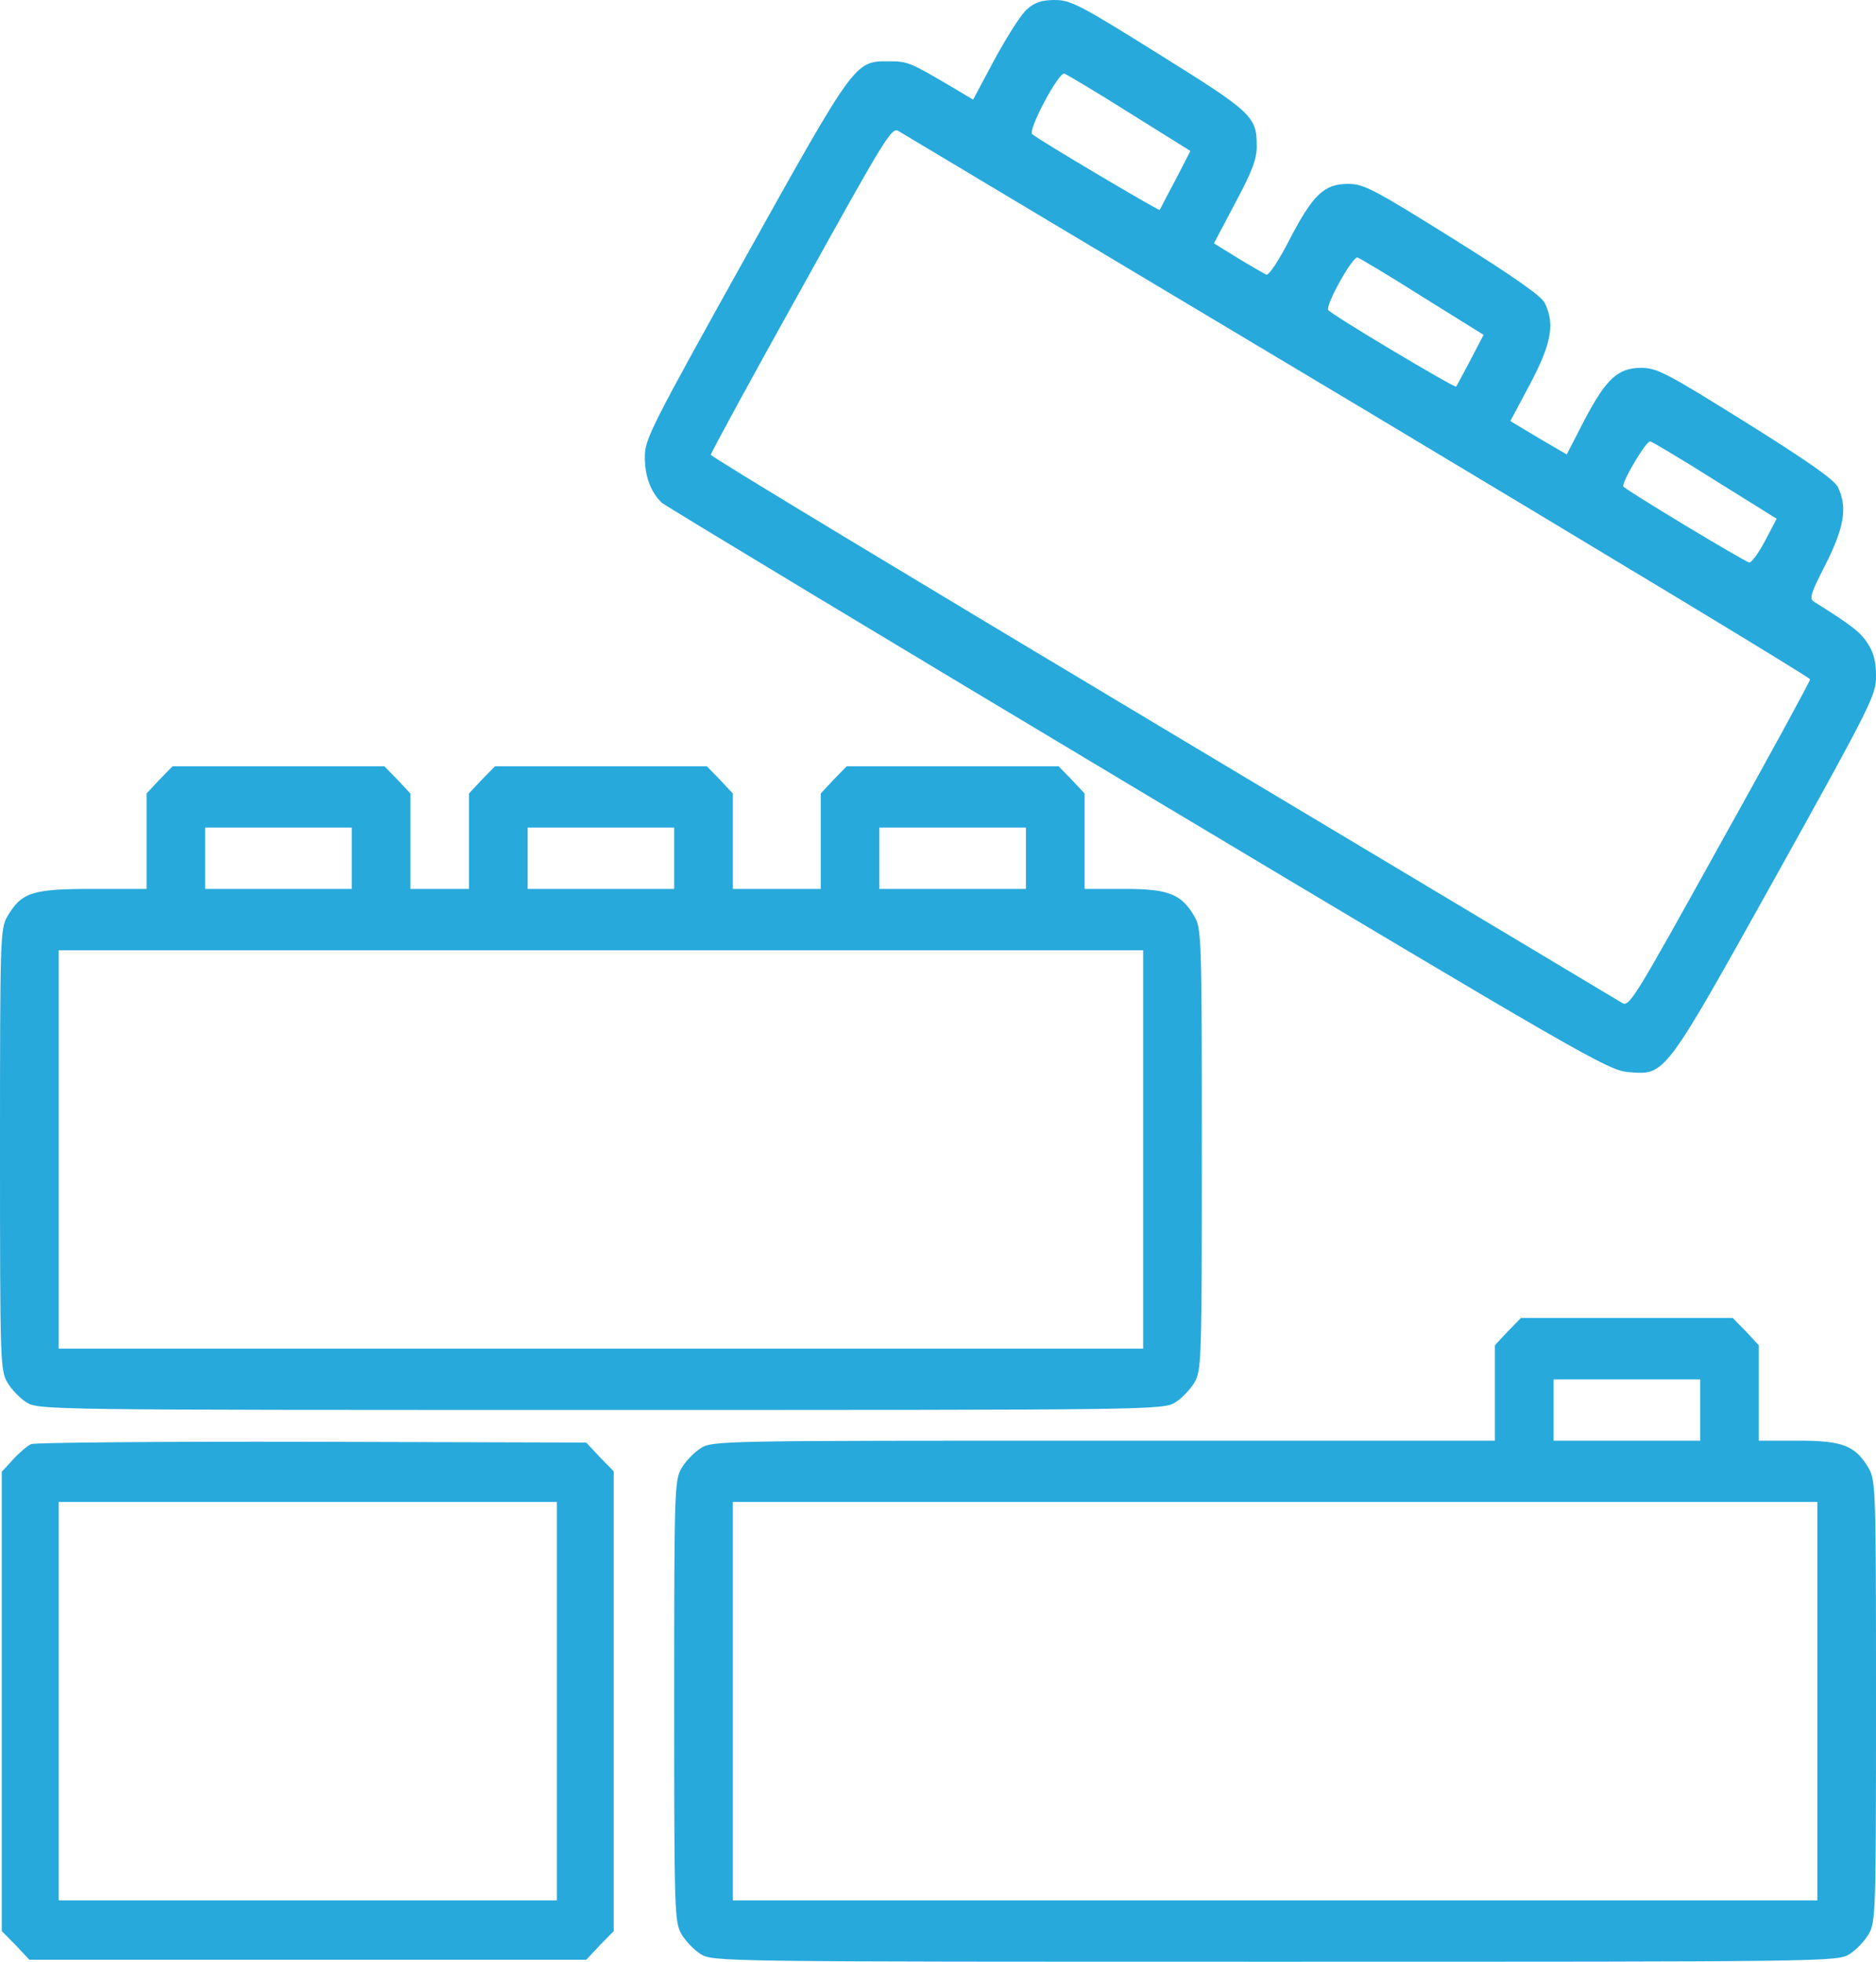
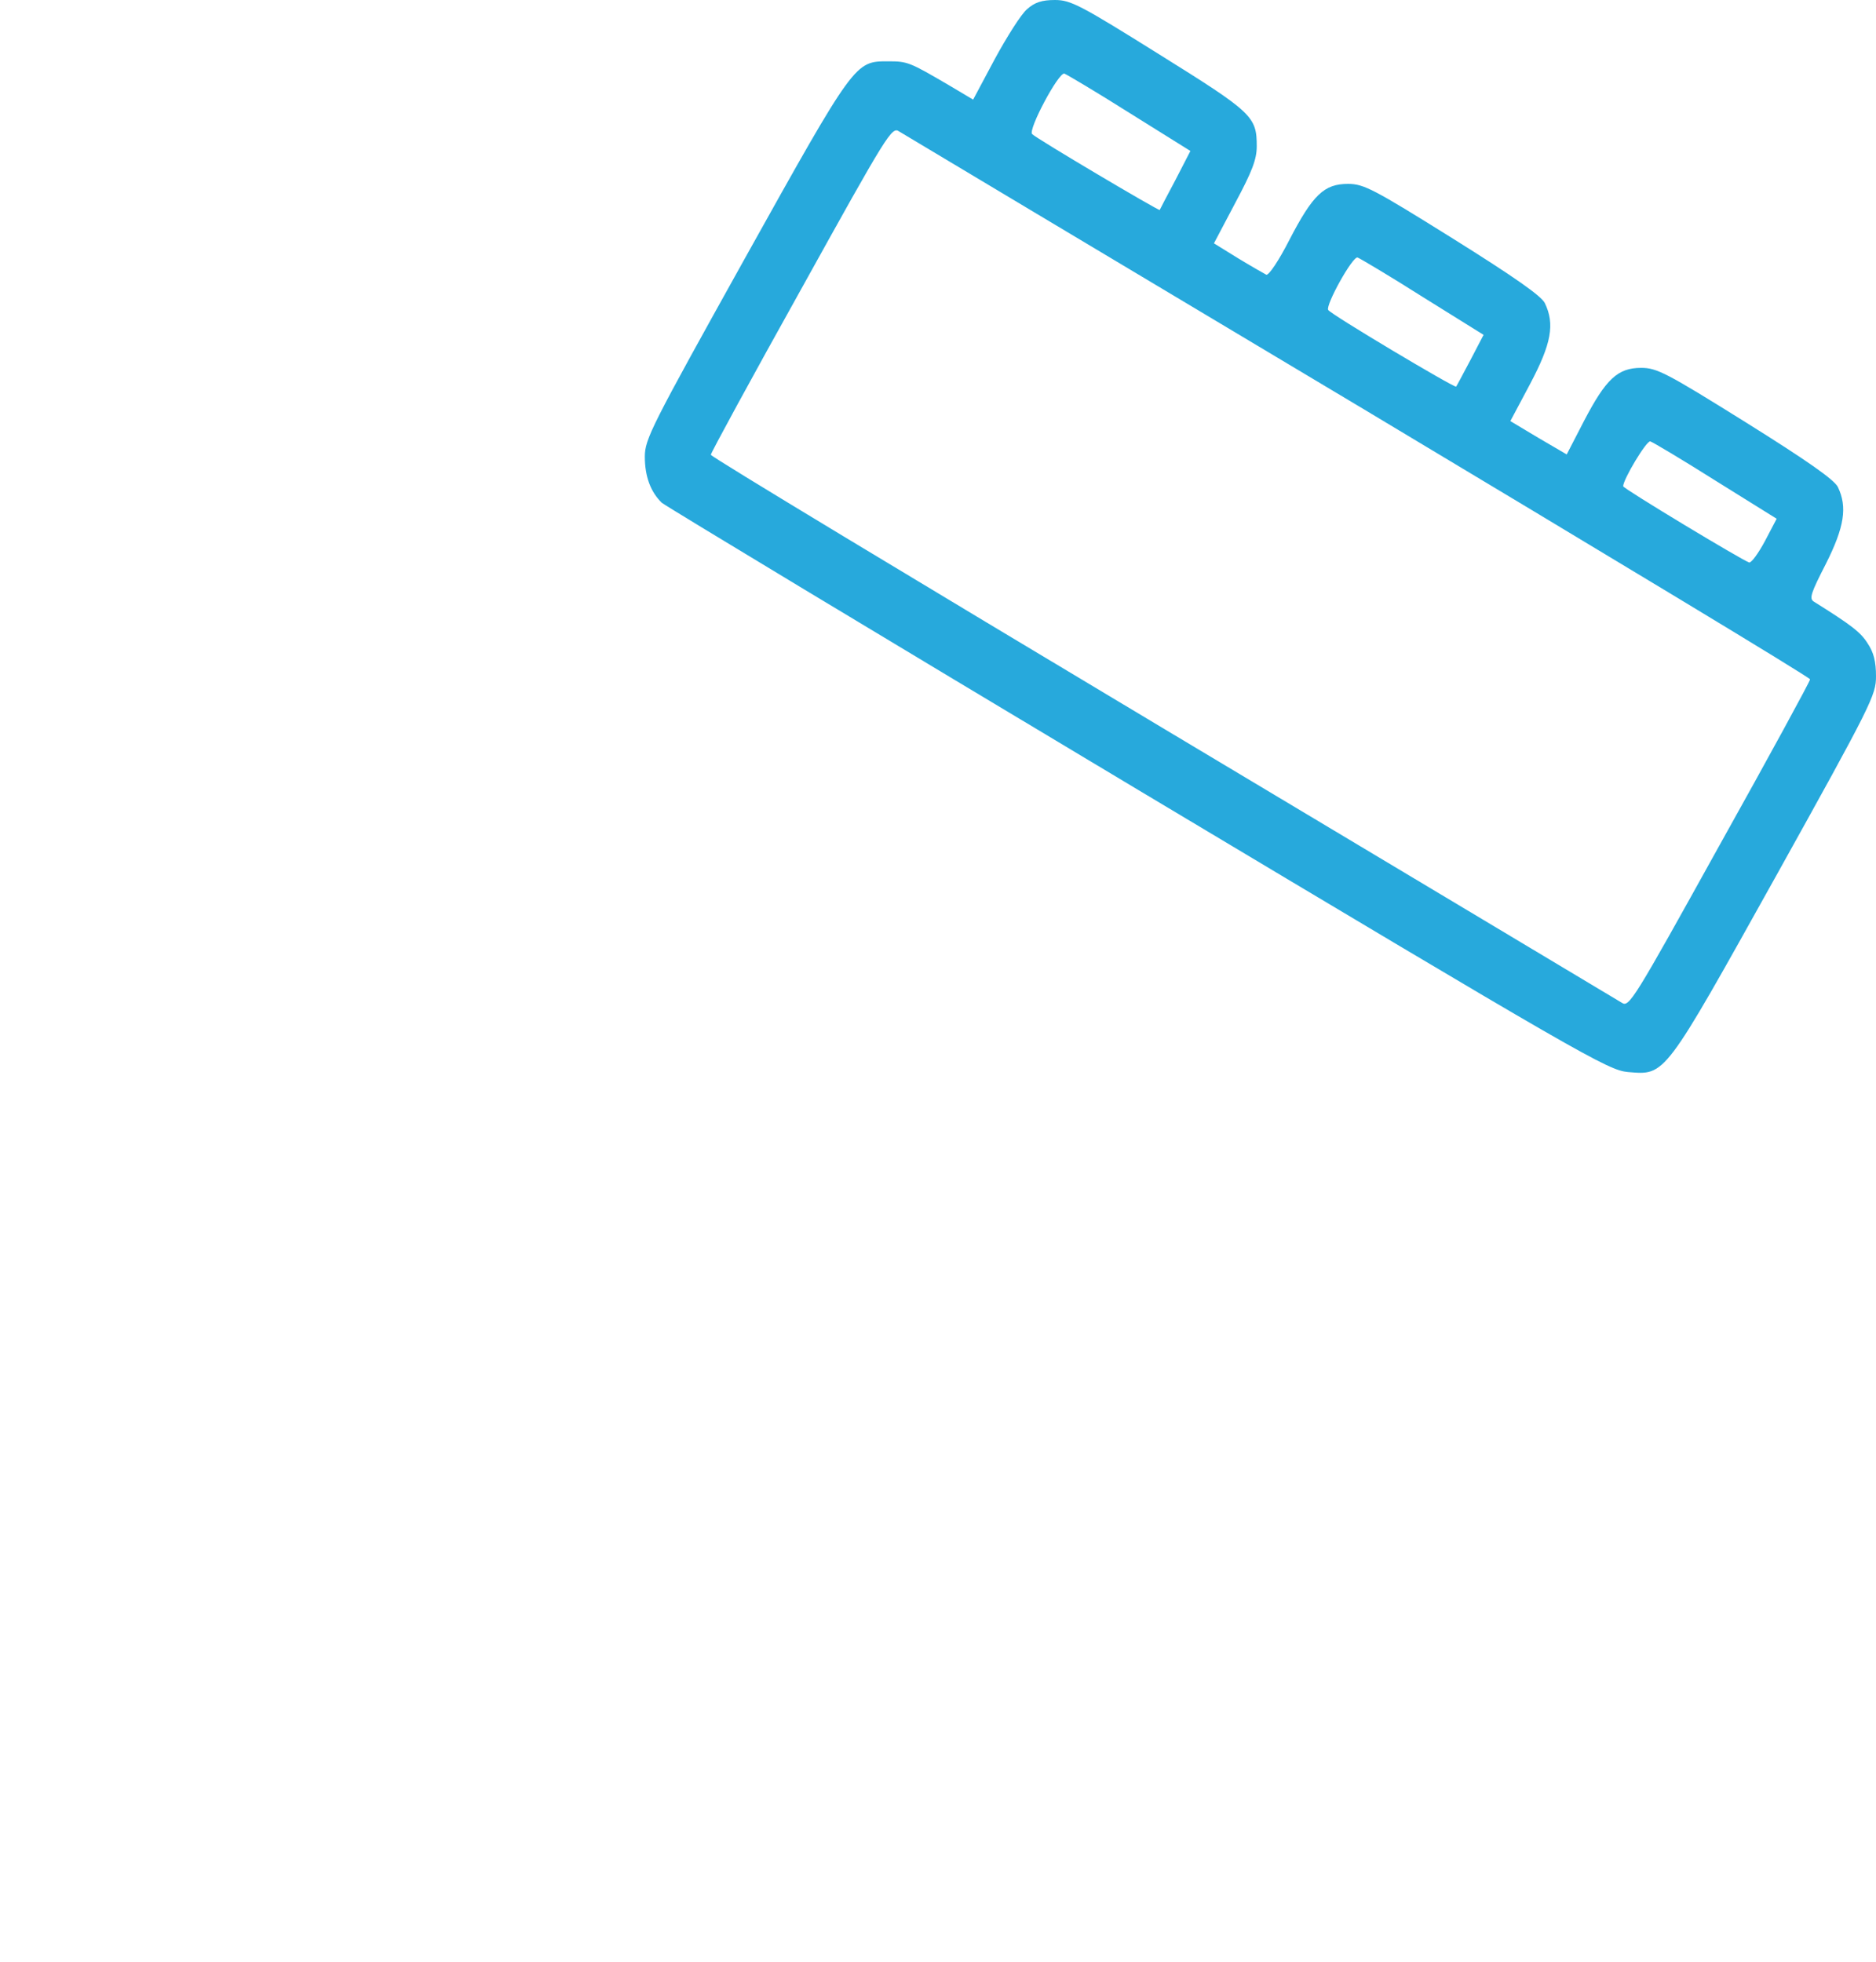
<svg xmlns="http://www.w3.org/2000/svg" width="22" height="23" viewBox="0 0 22 23" fill="none">
  <path d="M12.044 0.108C11.975 0.166 11.808 0.431 11.666 0.692L11.412 1.168L11.133 1.002C10.665 0.728 10.643 0.719 10.416 0.719C10.025 0.719 10.029 0.71 8.736 3.028C7.636 5.004 7.562 5.148 7.562 5.355C7.562 5.588 7.631 5.768 7.76 5.894C7.807 5.934 10.317 7.448 13.342 9.258C18.571 12.385 18.855 12.547 19.091 12.569C19.534 12.605 19.503 12.646 20.831 10.265C21.953 8.248 22 8.149 22 7.929C22 7.758 21.974 7.65 21.901 7.542C21.82 7.412 21.708 7.327 21.27 7.053C21.214 7.017 21.239 6.949 21.411 6.613C21.631 6.177 21.665 5.943 21.553 5.71C21.51 5.624 21.197 5.404 20.47 4.95C19.542 4.371 19.43 4.313 19.246 4.313C18.971 4.313 18.833 4.443 18.575 4.937L18.373 5.328L18.043 5.135L17.712 4.937L17.944 4.501C18.193 4.03 18.236 3.8 18.116 3.553C18.073 3.468 17.759 3.248 17.033 2.794C16.105 2.215 15.993 2.156 15.808 2.156C15.529 2.156 15.396 2.282 15.121 2.812C15 3.05 14.88 3.23 14.85 3.221C14.824 3.207 14.674 3.122 14.519 3.028L14.236 2.853L14.485 2.381C14.682 2.013 14.738 1.869 14.738 1.716C14.738 1.366 14.691 1.321 13.595 0.638C12.667 0.058 12.556 6.48499e-05 12.371 6.48499e-05C12.22 6.48499e-05 12.134 0.027 12.044 0.108ZM13.247 1.325L13.96 1.77L13.784 2.111C13.685 2.296 13.604 2.453 13.6 2.462C13.591 2.475 12.156 1.626 12.104 1.572C12.053 1.523 12.414 0.845 12.482 0.863C12.508 0.872 12.856 1.078 13.247 1.325ZM15.933 4.762C18.842 6.505 21.227 7.942 21.227 7.965C21.227 7.987 20.75 8.863 20.165 9.91C19.151 11.738 19.104 11.815 19.018 11.756C18.966 11.725 16.543 10.274 13.634 8.535C10.721 6.792 8.336 5.355 8.336 5.332C8.336 5.31 8.813 4.434 9.397 3.387C10.411 1.559 10.459 1.482 10.544 1.541C10.596 1.572 13.02 3.023 15.933 4.762ZM16.685 3.482L17.398 3.926L17.243 4.223C17.157 4.384 17.084 4.524 17.076 4.533C17.059 4.551 15.602 3.684 15.576 3.634C15.542 3.58 15.86 3.005 15.92 3.019C15.946 3.028 16.294 3.234 16.685 3.482ZM20.122 5.638L20.835 6.082L20.698 6.343C20.621 6.487 20.539 6.599 20.513 6.595C20.436 6.572 19.035 5.728 19.035 5.701C19.035 5.62 19.31 5.162 19.353 5.175C19.383 5.184 19.731 5.391 20.122 5.638Z" fill="#27A9DC" />
-   <path d="M1.869 9.142L1.719 9.303V9.86V10.422H1.087C0.374 10.422 0.254 10.462 0.086 10.745C0.004 10.889 0 10.979 0 13.477C0 15.974 0.004 16.064 0.086 16.208C0.133 16.289 0.232 16.392 0.309 16.441C0.451 16.531 0.541 16.531 7.047 16.531C13.552 16.531 13.643 16.531 13.784 16.441C13.862 16.392 13.96 16.289 14.008 16.208C14.089 16.064 14.094 15.974 14.094 13.477C14.094 10.979 14.089 10.889 14.008 10.745C13.853 10.48 13.703 10.422 13.183 10.422H12.719V9.86V9.303L12.568 9.142L12.414 8.984H11.172H9.93L9.775 9.142L9.625 9.303V9.86V10.422H9.109H8.594V9.86V9.303L8.443 9.142L8.289 8.984H7.047H5.805L5.65 9.142L5.5 9.303V9.86V10.422H5.156H4.812V9.86V9.303L4.662 9.142L4.507 8.984H3.266H2.024L1.869 9.142ZM4.125 10.062V10.422H3.266H2.406V10.062V9.703H3.266H4.125V10.062ZM7.906 10.062V10.422H7.047H6.188V10.062V9.703H7.047H7.906V10.062ZM12.031 10.062V10.422H11.172H10.312V10.062V9.703H11.172H12.031V10.062ZM13.406 13.477V15.812H7.047H0.688V13.477V11.141H7.047H13.406V13.477Z" fill="#27A9DC" />
-   <path d="M17.682 15.61L17.531 15.772V16.329V16.891H12.947C8.443 16.891 8.353 16.891 8.216 16.98C8.138 17.03 8.039 17.133 7.992 17.214C7.911 17.358 7.906 17.448 7.906 19.945C7.906 22.443 7.911 22.533 7.992 22.677C8.039 22.757 8.138 22.861 8.216 22.91C8.357 23 8.448 23 14.953 23C21.459 23 21.549 23 21.691 22.91C21.768 22.861 21.867 22.757 21.914 22.677C21.996 22.533 22 22.443 22 19.945C22 17.448 21.996 17.358 21.914 17.214C21.759 16.949 21.609 16.891 21.089 16.891H20.625V16.329V15.772L20.475 15.61L20.32 15.453H19.078H17.836L17.682 15.61ZM19.938 16.531V16.891H19.078H18.219V16.531V16.172H19.078H19.938V16.531ZM21.312 19.945V22.281H14.953H8.594V19.945V17.609H14.953H21.312V19.945Z" fill="#27A9DC" />
-   <path d="M0.365 16.931C0.318 16.953 0.223 17.034 0.15 17.115L0.021 17.255V19.945V22.641L0.185 22.807L0.344 22.977H3.609H6.875L7.034 22.807L7.197 22.641V19.945V17.25L7.034 17.084L6.875 16.913L3.661 16.904C1.895 16.9 0.412 16.913 0.365 16.931ZM6.531 19.945V22.281H3.609H0.688V19.945V17.609H3.609H6.531V19.945Z" fill="#27A9DC" />
</svg>